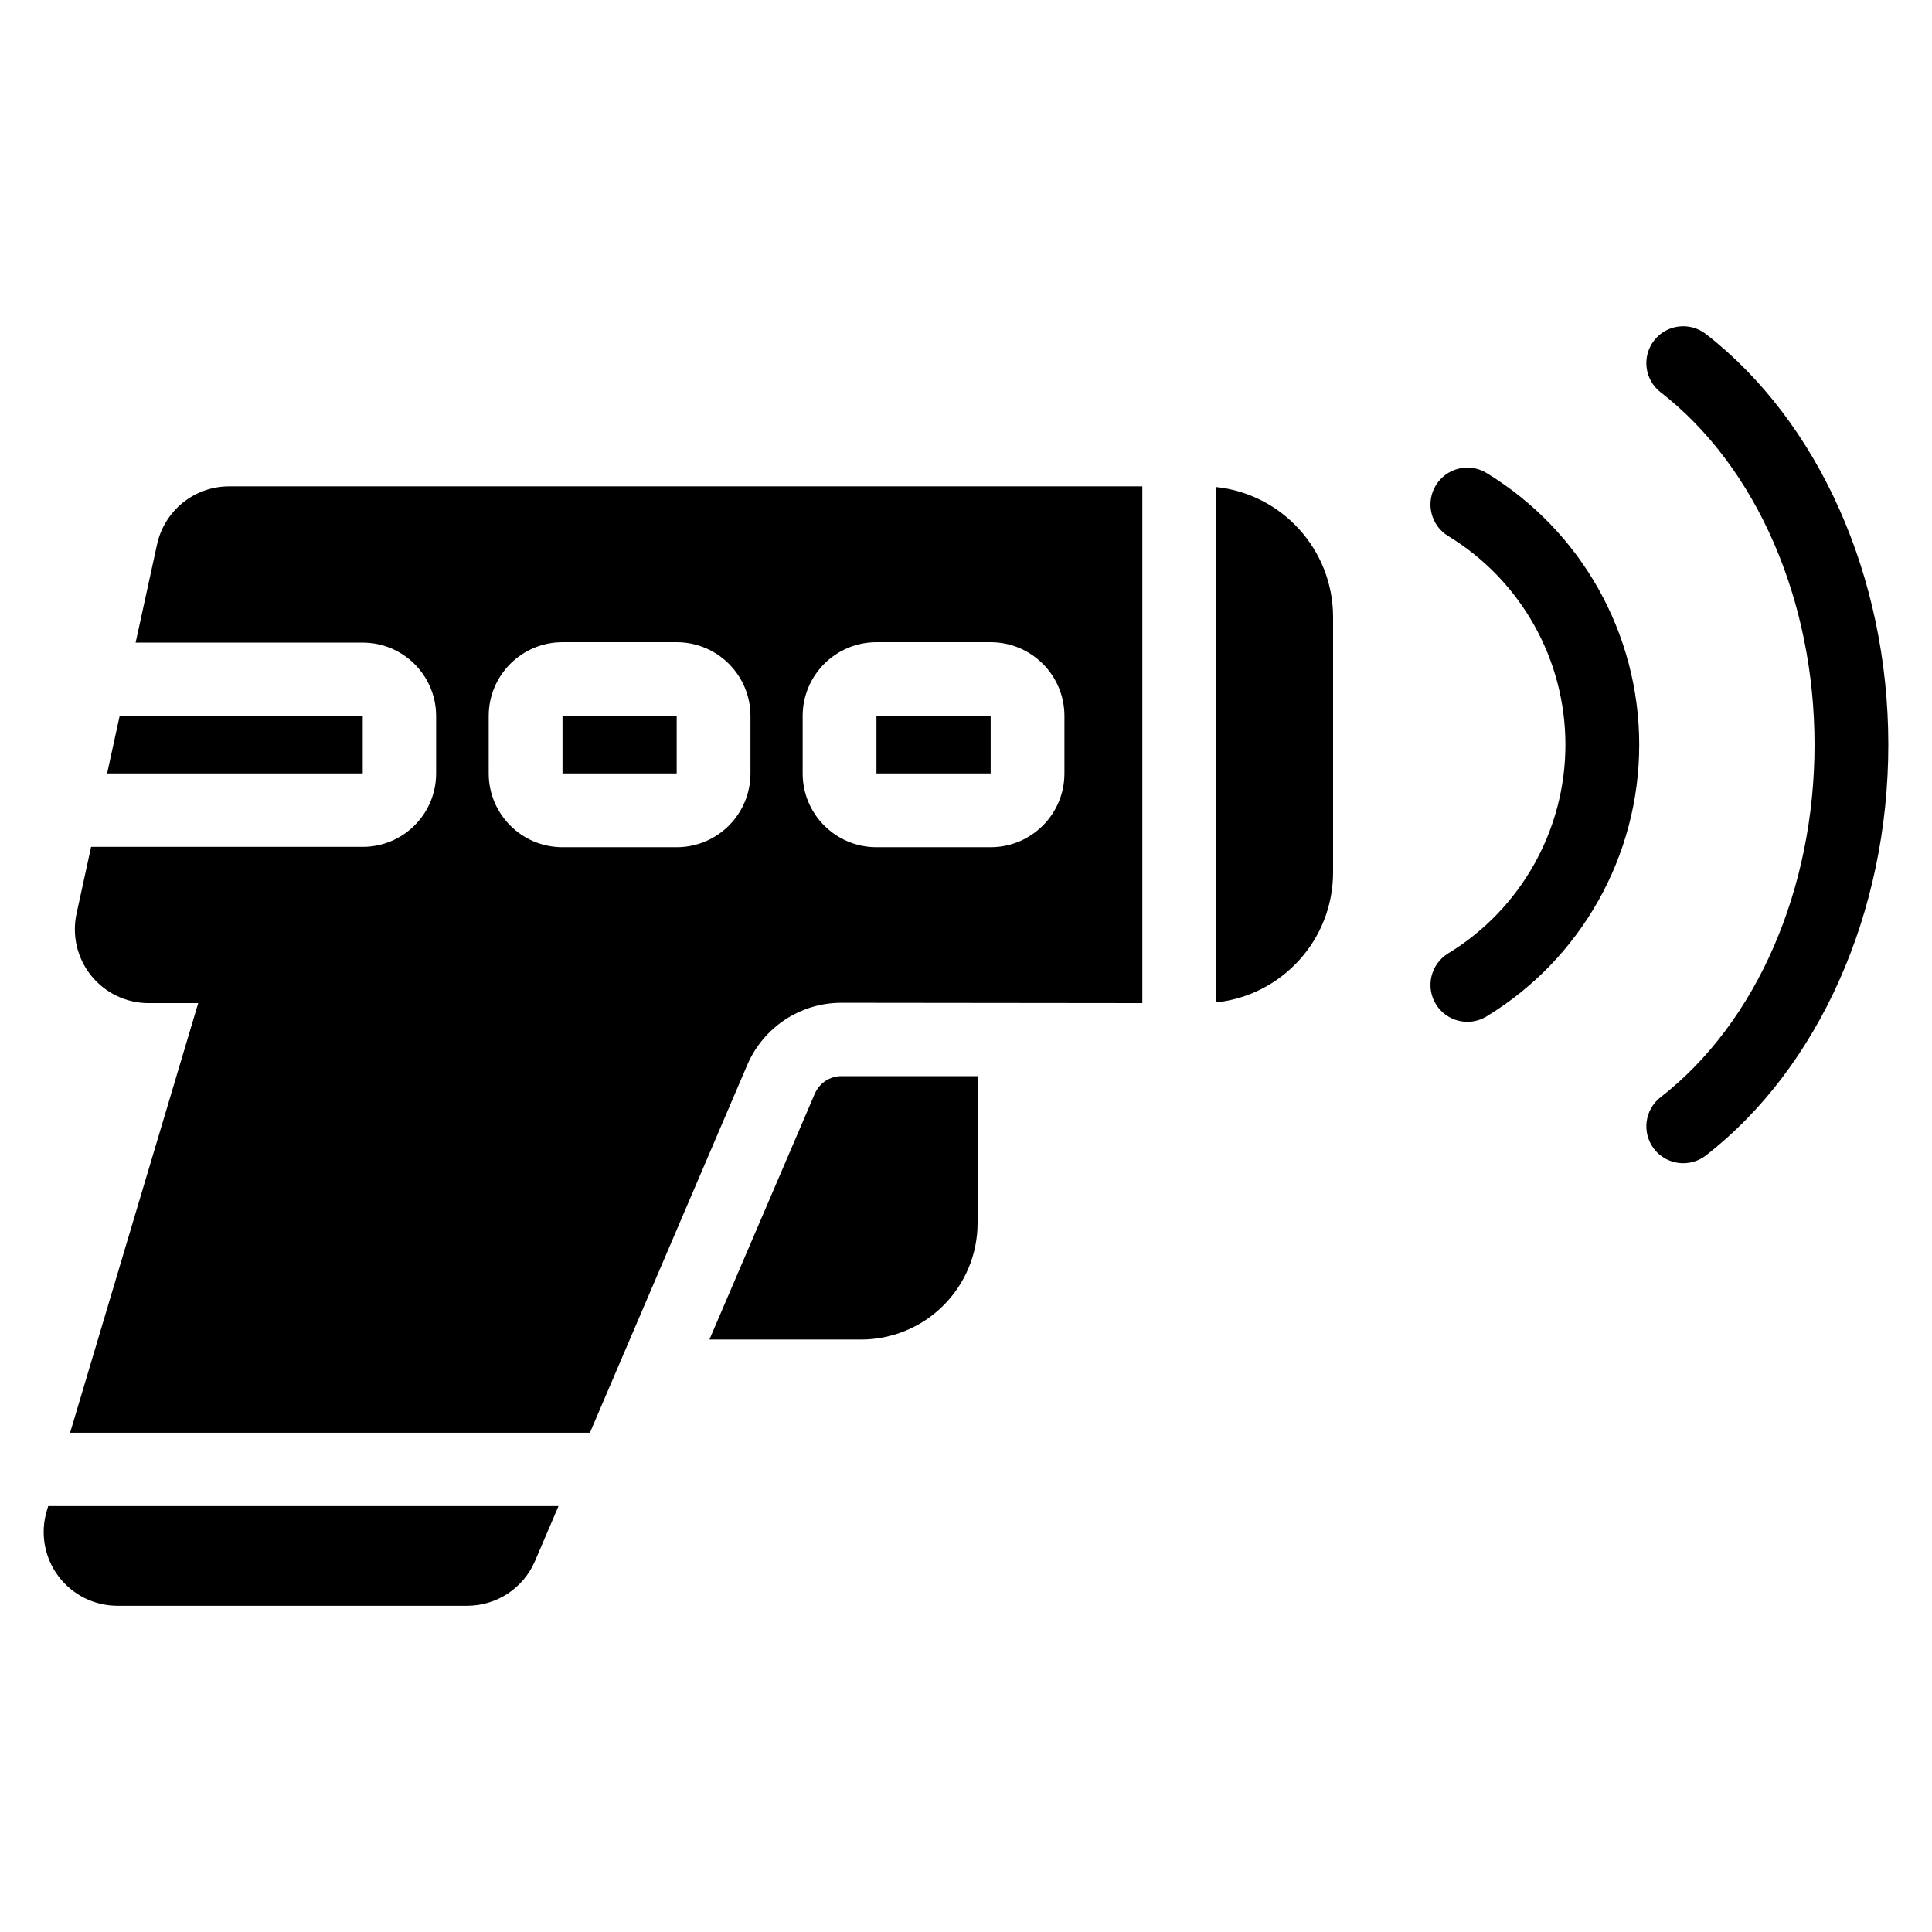
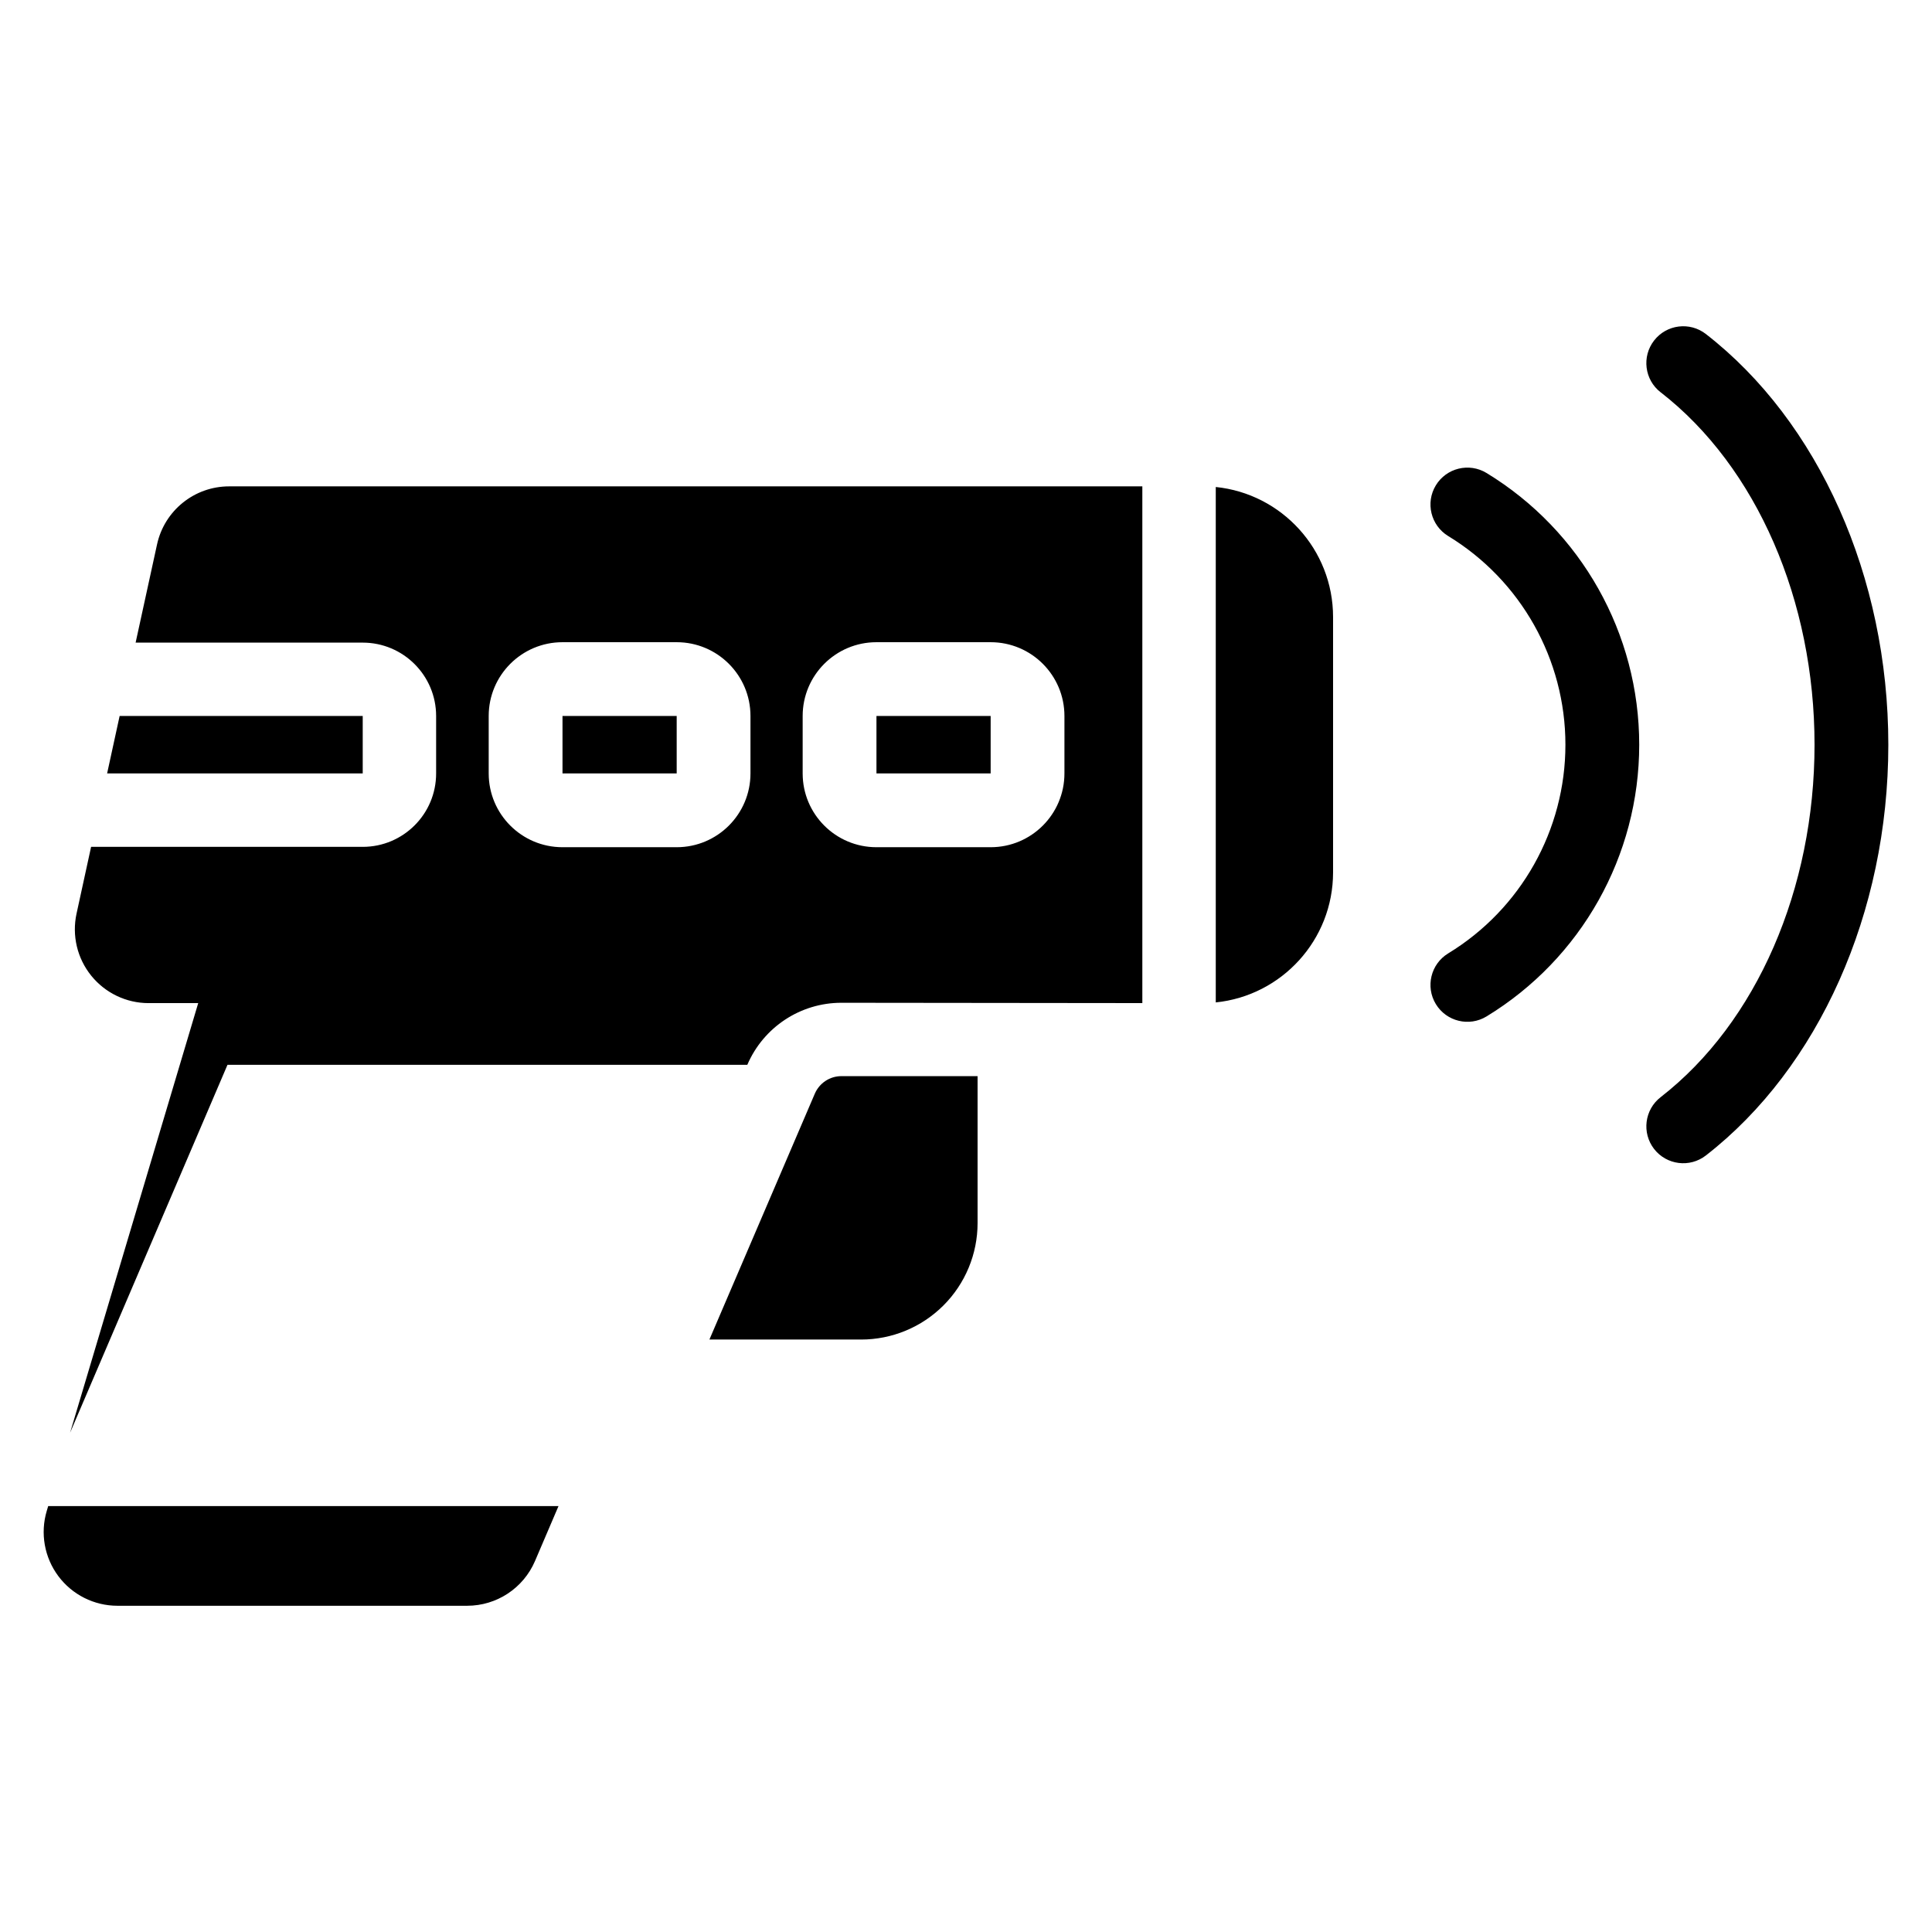
<svg xmlns="http://www.w3.org/2000/svg" fill="#000000" width="800px" height="800px" version="1.1" viewBox="144 144 512 512">
-   <path d="m292.01 543.13-6.231 14.566c-3.082 7.188-10.152 11.848-17.973 11.848h-92.676c-6.176 0-11.988-2.914-15.68-7.867-3.691-4.953-4.824-11.352-3.059-17.273l0.379-1.273zm-129.43-19.453 33.949-113.84h-13.141c-5.918 0-11.512-2.68-15.223-7.289-3.715-4.606-5.137-10.648-3.879-16.43l3.856-17.691h71.984c10.746 0 19.453-8.711 19.453-19.453v-15.219c0-10.746-8.711-19.453-19.453-19.453h-60.184l5.676-26.023c1.961-8.984 9.91-15.387 19.105-15.387h242.01v136.94l-79.762-0.086c-10.844 0-20.645 6.469-24.922 16.438l-41.715 97.504h-137.76zm240.49-94.488v38.941c0 8.188-3.254 16.035-9.043 21.824-5.785 5.785-13.637 9.039-21.82 9.039h-40.203l27.93-65.152c1.211-2.816 3.977-4.652 7.043-4.652zm181.01-181.24c25.531 19.816 40.793 55.305 40.793 93.41s-15.266 73.59-40.793 93.41c-4.262 3.309-5.031 9.453-1.727 13.719 3.309 4.262 9.457 5.039 13.719 1.727 29.836-23.156 48.355-64.324 48.355-108.85 0-44.531-18.52-85.699-48.355-108.85-4.262-3.312-10.41-2.539-13.719 1.727-3.309 4.262-2.535 10.41 1.727 13.719zm-56.297 38.105c19.293 11.746 31.07 32.707 31.07 55.305 0 22.59-11.777 43.551-31.07 55.305-4.609 2.809-6.074 8.828-3.266 13.438 2.809 4.606 8.824 6.07 13.434 3.262 25.125-15.301 40.461-42.59 40.461-72.004 0-29.422-15.332-56.707-40.461-72.012-4.609-2.805-10.625-1.344-13.434 3.266-2.809 4.609-1.344 10.629 3.266 13.438zm-61.59-12.996c17.457 1.785 31.086 16.535 31.086 34.469v67.656c0 17.938-13.629 32.688-31.086 34.469zm-40.105 60.688c0-10.801-8.754-19.555-19.555-19.555h-30.262c-10.801 0-19.555 8.754-19.555 19.555v15.219c0 10.801 8.754 19.555 19.555 19.555h30.262c10.801 0 19.555-8.754 19.555-19.555zm-83.203 0c0-10.801-8.754-19.555-19.555-19.555h-30.262c-10.801 0-19.555 8.754-19.555 19.555v15.219c0 10.801 8.754 19.555 19.555 19.555h30.262c10.801 0 19.555-8.754 19.555-19.555zm-167.18 0-3.316 15.219h67.738v-15.219zm230.83 0h-30.262v15.219h30.262zm-83.203 0h-30.262v15.219h30.262z" fill-rule="evenodd" />
+   <path d="m292.01 543.13-6.231 14.566c-3.082 7.188-10.152 11.848-17.973 11.848h-92.676c-6.176 0-11.988-2.914-15.68-7.867-3.691-4.953-4.824-11.352-3.059-17.273l0.379-1.273zm-129.43-19.453 33.949-113.84h-13.141c-5.918 0-11.512-2.68-15.223-7.289-3.715-4.606-5.137-10.648-3.879-16.43l3.856-17.691h71.984c10.746 0 19.453-8.711 19.453-19.453v-15.219c0-10.746-8.711-19.453-19.453-19.453h-60.184l5.676-26.023c1.961-8.984 9.91-15.387 19.105-15.387h242.01v136.94l-79.762-0.086c-10.844 0-20.645 6.469-24.922 16.438h-137.76zm240.49-94.488v38.941c0 8.188-3.254 16.035-9.043 21.824-5.785 5.785-13.637 9.039-21.82 9.039h-40.203l27.93-65.152c1.211-2.816 3.977-4.652 7.043-4.652zm181.01-181.24c25.531 19.816 40.793 55.305 40.793 93.41s-15.266 73.59-40.793 93.41c-4.262 3.309-5.031 9.453-1.727 13.719 3.309 4.262 9.457 5.039 13.719 1.727 29.836-23.156 48.355-64.324 48.355-108.85 0-44.531-18.52-85.699-48.355-108.85-4.262-3.312-10.41-2.539-13.719 1.727-3.309 4.262-2.535 10.41 1.727 13.719zm-56.297 38.105c19.293 11.746 31.07 32.707 31.07 55.305 0 22.59-11.777 43.551-31.07 55.305-4.609 2.809-6.074 8.828-3.266 13.438 2.809 4.606 8.824 6.07 13.434 3.262 25.125-15.301 40.461-42.59 40.461-72.004 0-29.422-15.332-56.707-40.461-72.012-4.609-2.805-10.625-1.344-13.434 3.266-2.809 4.609-1.344 10.629 3.266 13.438zm-61.59-12.996c17.457 1.785 31.086 16.535 31.086 34.469v67.656c0 17.938-13.629 32.688-31.086 34.469zm-40.105 60.688c0-10.801-8.754-19.555-19.555-19.555h-30.262c-10.801 0-19.555 8.754-19.555 19.555v15.219c0 10.801 8.754 19.555 19.555 19.555h30.262c10.801 0 19.555-8.754 19.555-19.555zm-83.203 0c0-10.801-8.754-19.555-19.555-19.555h-30.262c-10.801 0-19.555 8.754-19.555 19.555v15.219c0 10.801 8.754 19.555 19.555 19.555h30.262c10.801 0 19.555-8.754 19.555-19.555zm-167.18 0-3.316 15.219h67.738v-15.219zm230.83 0h-30.262v15.219h30.262zm-83.203 0h-30.262v15.219h30.262z" fill-rule="evenodd" />
</svg>